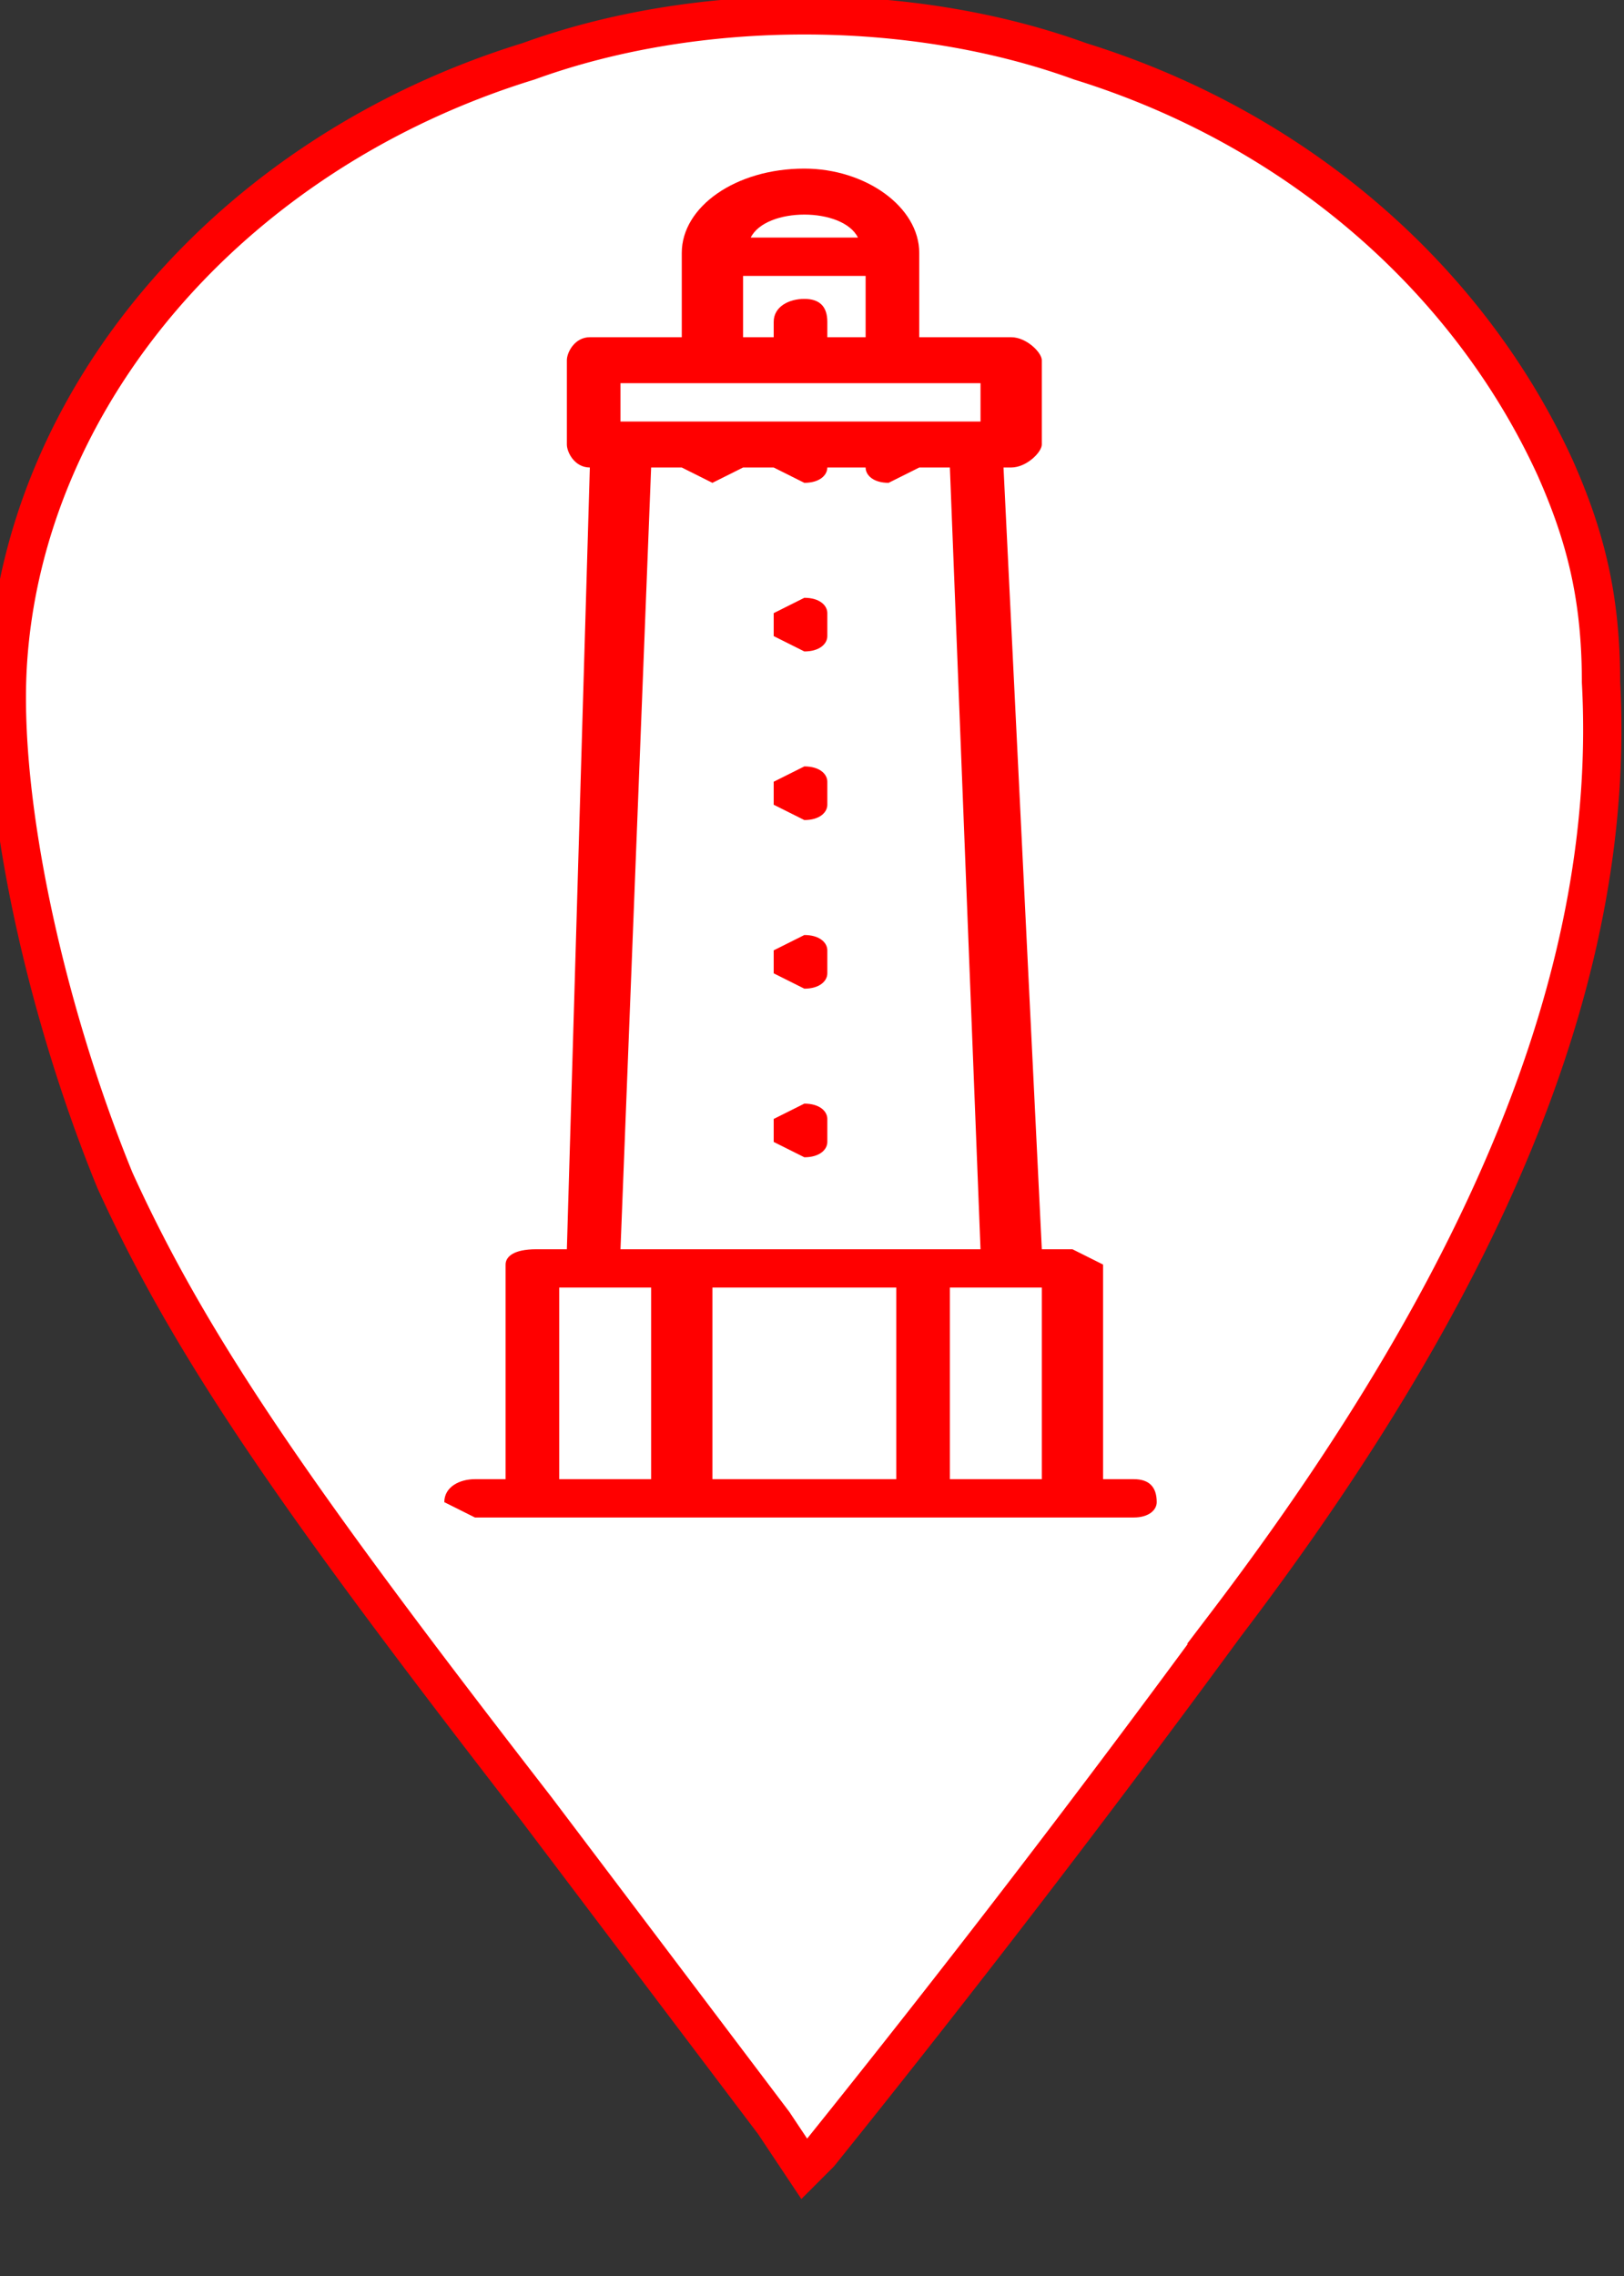
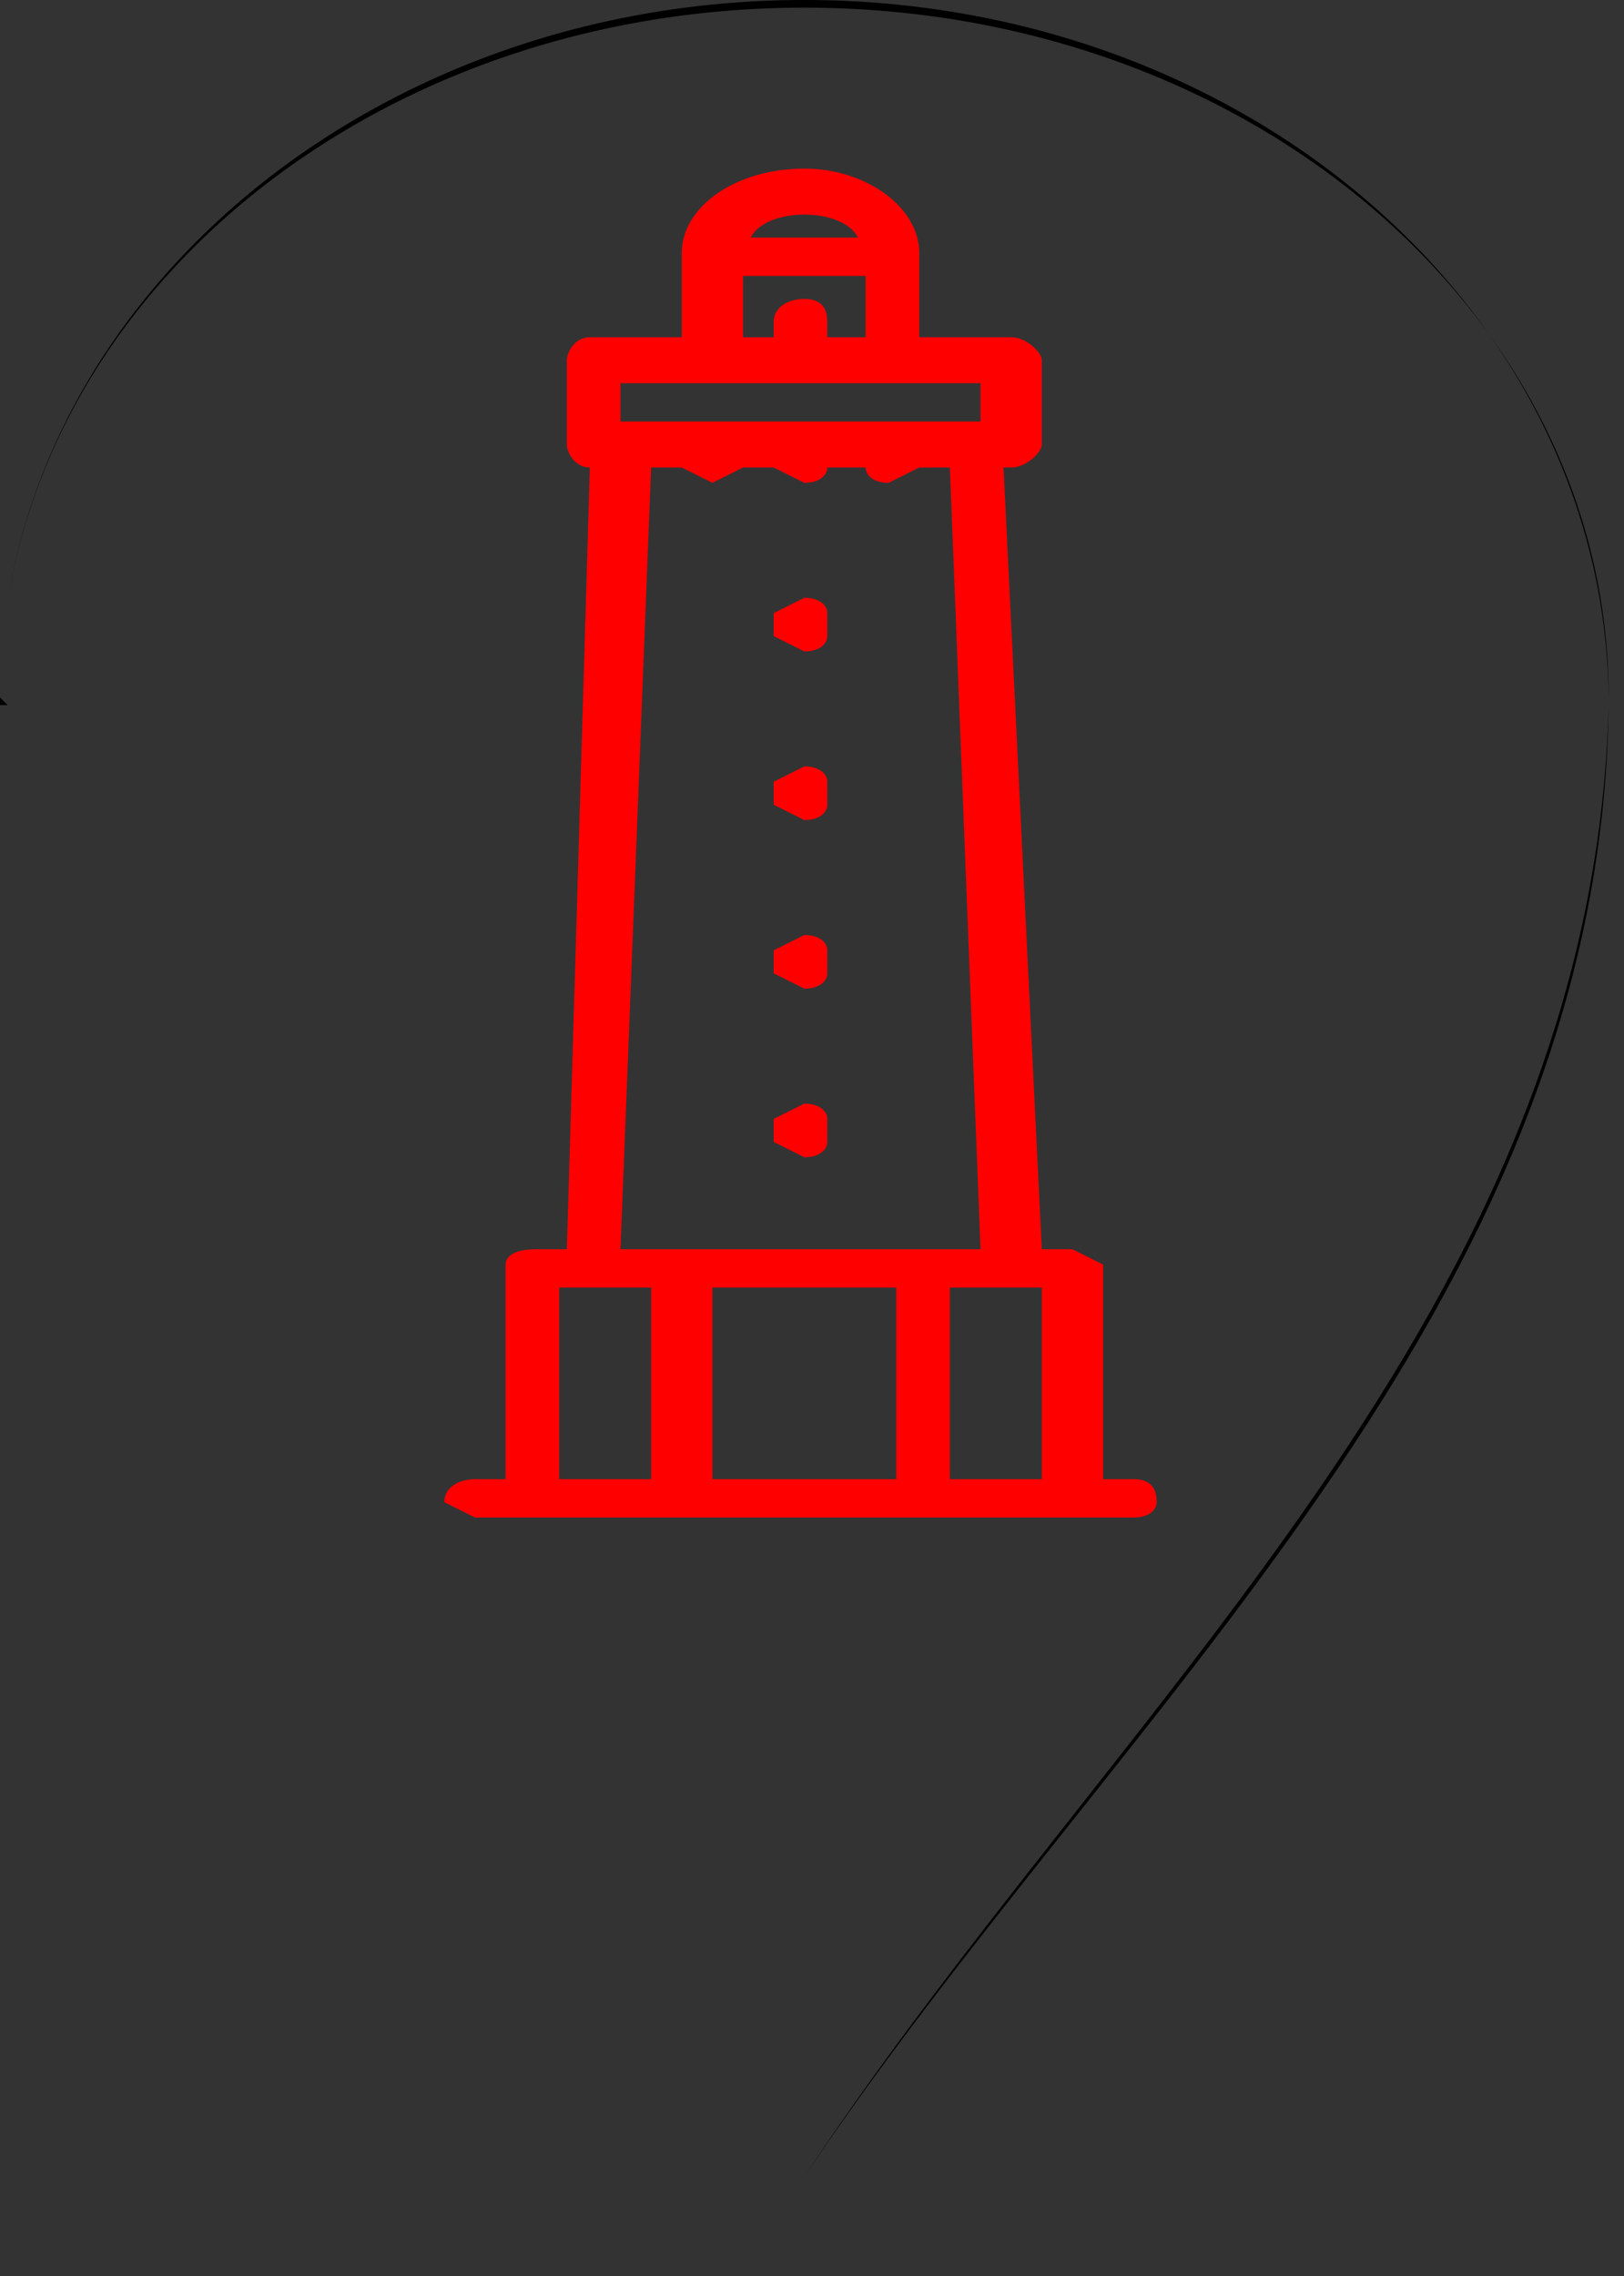
<svg xmlns="http://www.w3.org/2000/svg" viewBox="0 0 212 297">
  <rect x="0" y="0" width="212" height="297" fill="#333333" stroke="none" />
  <g style="mix-blend-mode:normal">
-     <path style="line-height:normal;font-variant-ligatures:normal;font-variant-position:normal;font-variant-caps:normal;font-variant-numeric:normal;font-variant-alternates:normal;font-variant-east-asian:normal;font-feature-settings:normal;font-variation-settings:normal;text-indent:0;text-align:start;text-decoration-line:none;text-decoration-style:solid;text-decoration-color:#000;text-transform:none;text-orientation:mixed;white-space:normal;shape-padding:0;shape-margin:0;inline-size:0;isolation:auto;mix-blend-mode:normal;solid-color:#000;solid-opacity:1" d="M0 91c2 80 64 131 105 192C64 222 2 171 0 91z" color="#000" font-weight="400" font-family="sans-serif" overflow="visible" fill-rule="evenodd" />
    <path style="line-height:normal;font-variant-ligatures:normal;font-variant-position:normal;font-variant-caps:normal;font-variant-numeric:normal;font-variant-alternates:normal;font-variant-east-asian:normal;font-feature-settings:normal;font-variation-settings:normal;text-indent:0;text-align:start;text-decoration-line:none;text-decoration-style:solid;text-decoration-color:#000;text-transform:none;text-orientation:mixed;white-space:normal;shape-padding:0;shape-margin:0;inline-size:0;isolation:auto;mix-blend-mode:normal;solid-color:#000;solid-opacity:1" d="M105 0C47 0 0 41 0 91v1h1l-1-1C0 41 47 1 105 1s105 40 105 90v1c0-51-47-92-105-92zM1 91zm13 0zm196 0zm0 0zM2 92zm208 0c-2 79-64 130-105 192 41-61 104-113 105-192z" color="#000" font-weight="400" font-family="sans-serif" overflow="visible" paint-order="fill markers stroke" />
-     <path d="M101 277l-31-41c-31-40-45-60-55-82-9-22-15-49-14-67C3 52 30 20 69 8c22-8 50-8 72 0 29 9 51 29 62 53 4 9 6 17 6 28 2 37-14 77-49 123a1950 1950 0 01-53 69l-2 2z" fill="#fff" stroke="red" stroke-width="5" paint-order="fill markers stroke" />
  </g>
  <g fill="red" stroke-width="12.9">
    <path d="M148 193h-4v-28l-4-2h-4l-5-102h1c2 0 4-2 4-3V47c0-1-2-3-4-3h-12V33c0-6-7-11-15-11-9 0-16 5-16 11v11H77c-2 0-3 2-3 3v11c0 1 1 3 3 3l-3 102h-4c-3 0-4 1-4 2v28h-4c-2 0-4 1-4 3l4 2h86c2 0 3-1 3-2 0-2-1-3-3-3zm-12 0h-12v-25h12zm-19-25v25H93v-25zM105 28c3 0 6 1 7 3H98c1-2 4-3 7-3zm-8 8h16v8h-5v-2c0-2-1-3-3-3s-4 1-4 3v2h-4zM81 50h47v5H81zm4 11h4l4 2 4-2h4l4 2c2 0 3-1 3-2h5c0 1 1 2 3 2l4-2h4l4 102H81zM73 168h12v25H73z" />
    <path d="M105 151c2 0 3-1 3-2v-3c0-1-1-2-3-2l-4 2v3l4 2zm0-22c2 0 3-1 3-2v-3c0-1-1-2-3-2l-4 2v3l4 2zm0-22c2 0 3-1 3-2v-3c0-1-1-2-3-2l-4 2v3l4 2zm0-22c2 0 3-1 3-2v-3c0-1-1-2-3-2l-4 2v3l4 2z" />
  </g>
</svg>